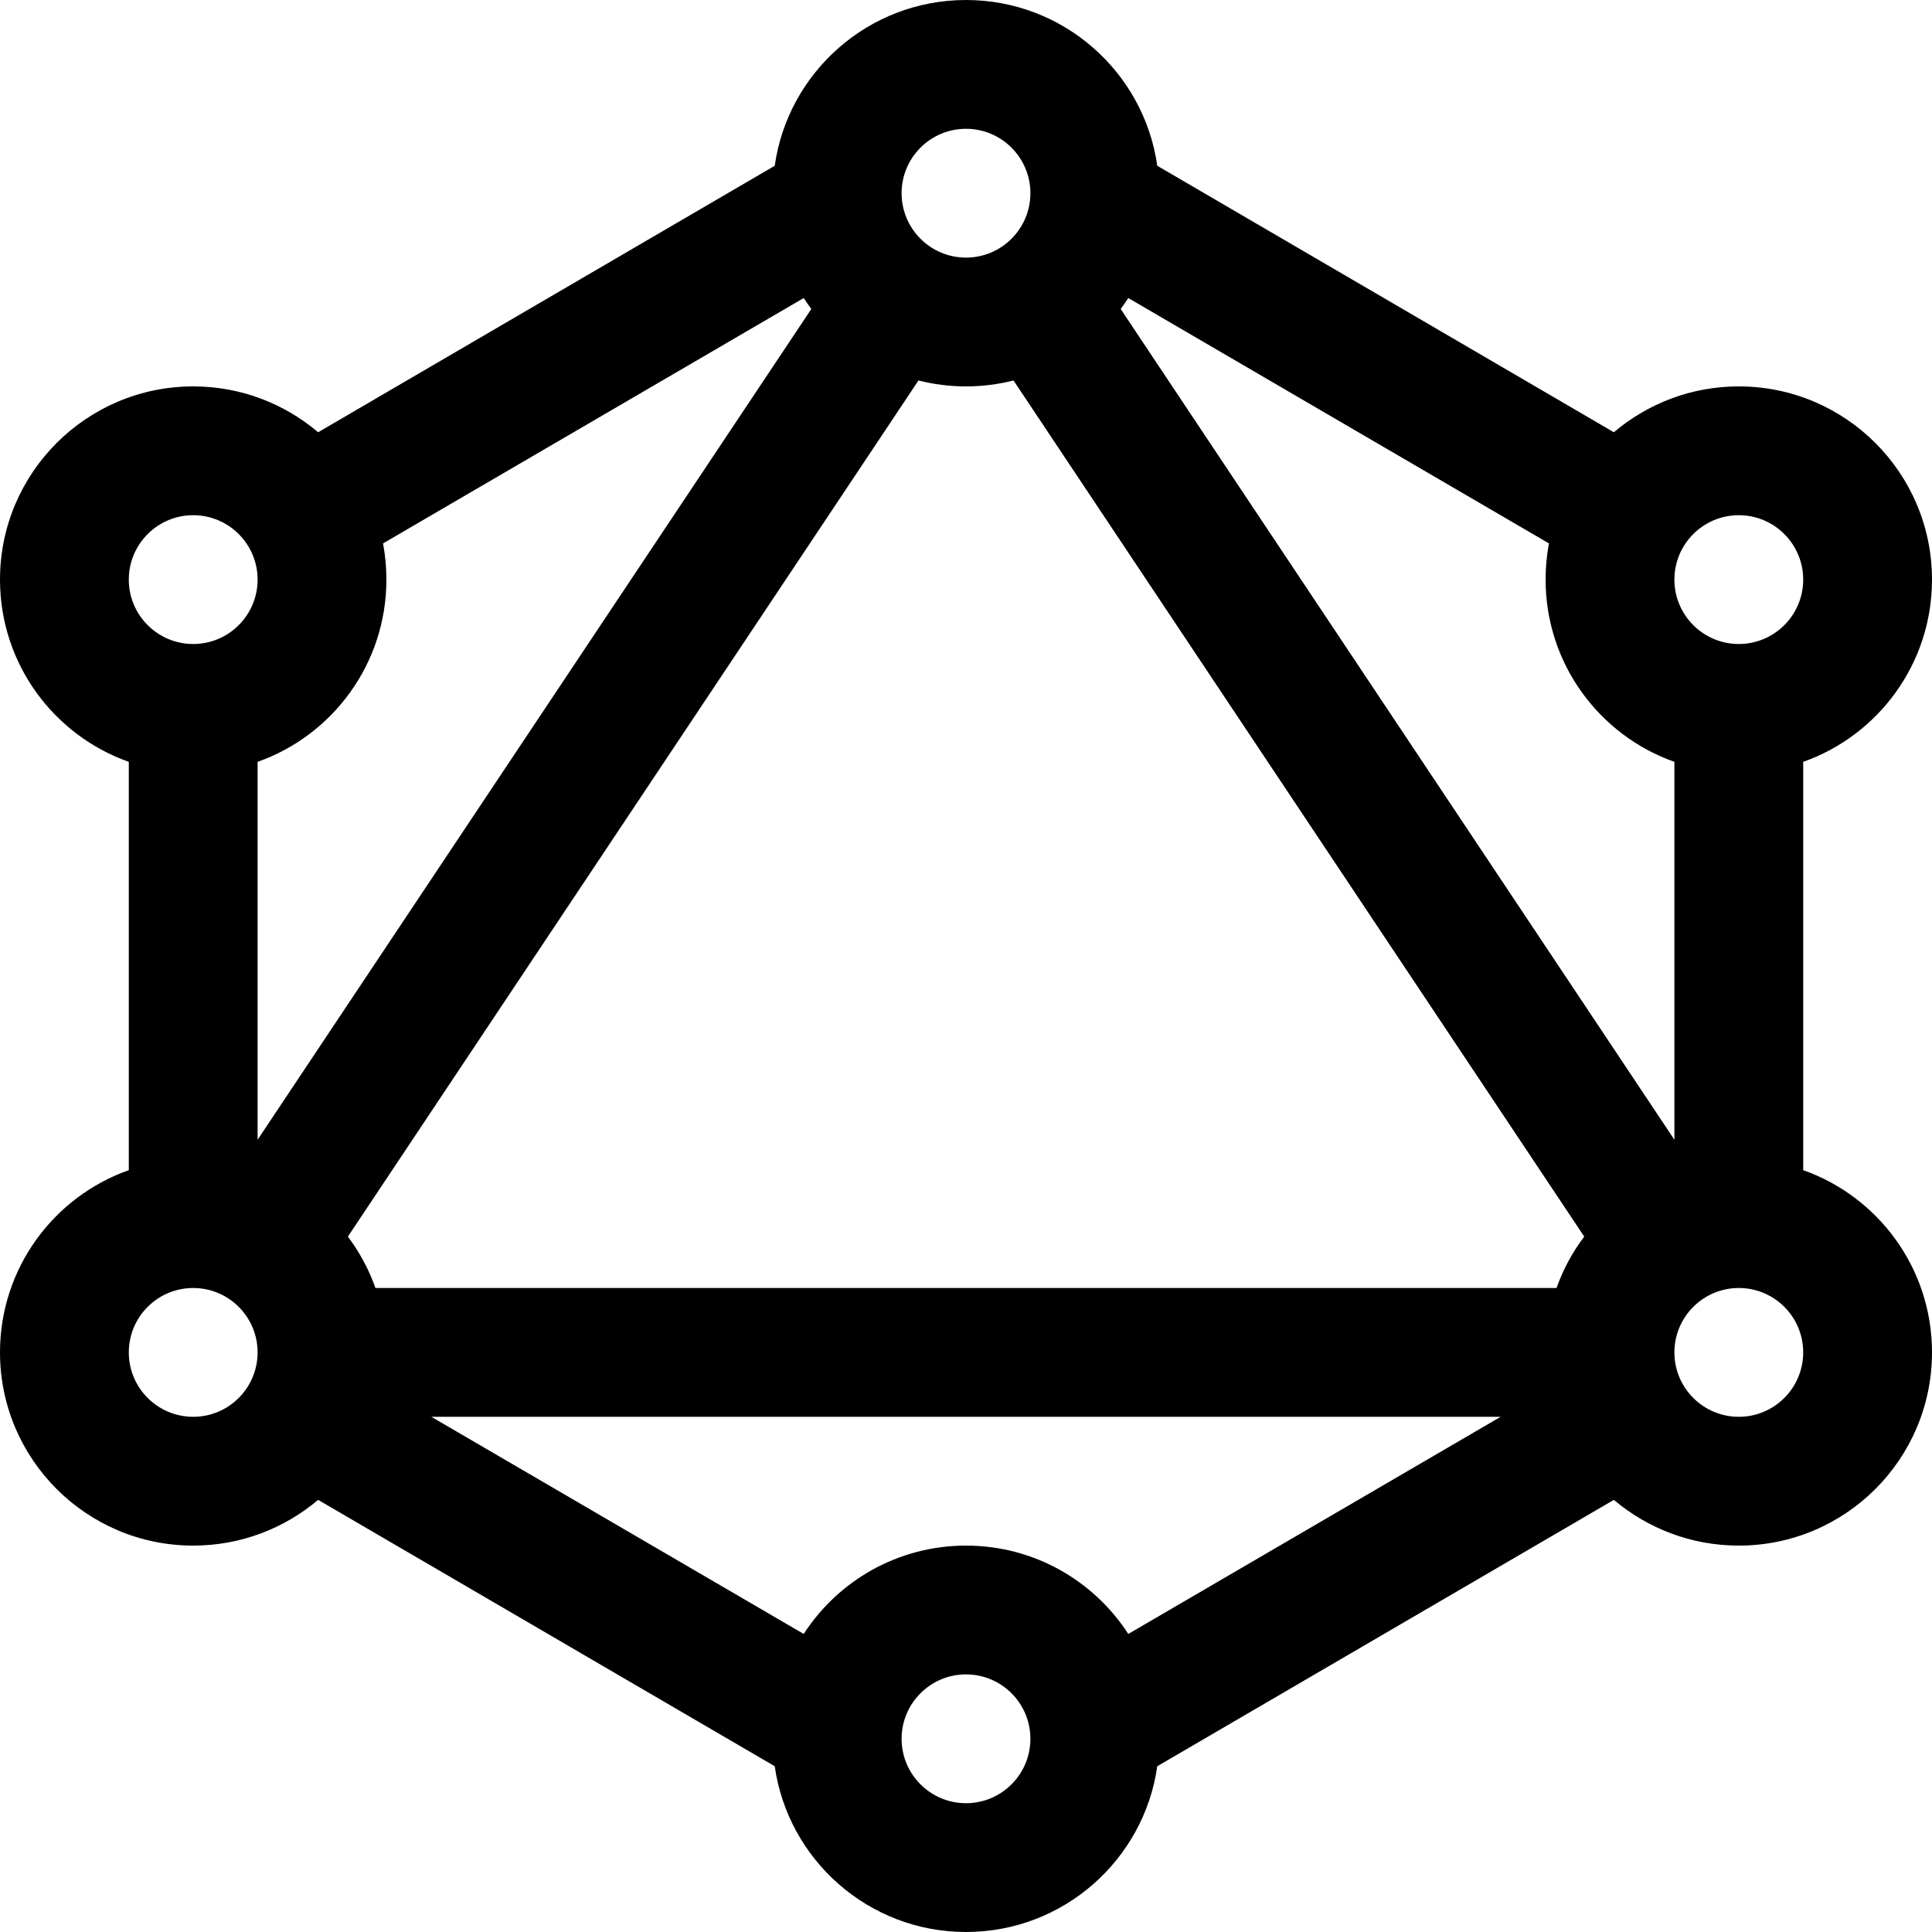
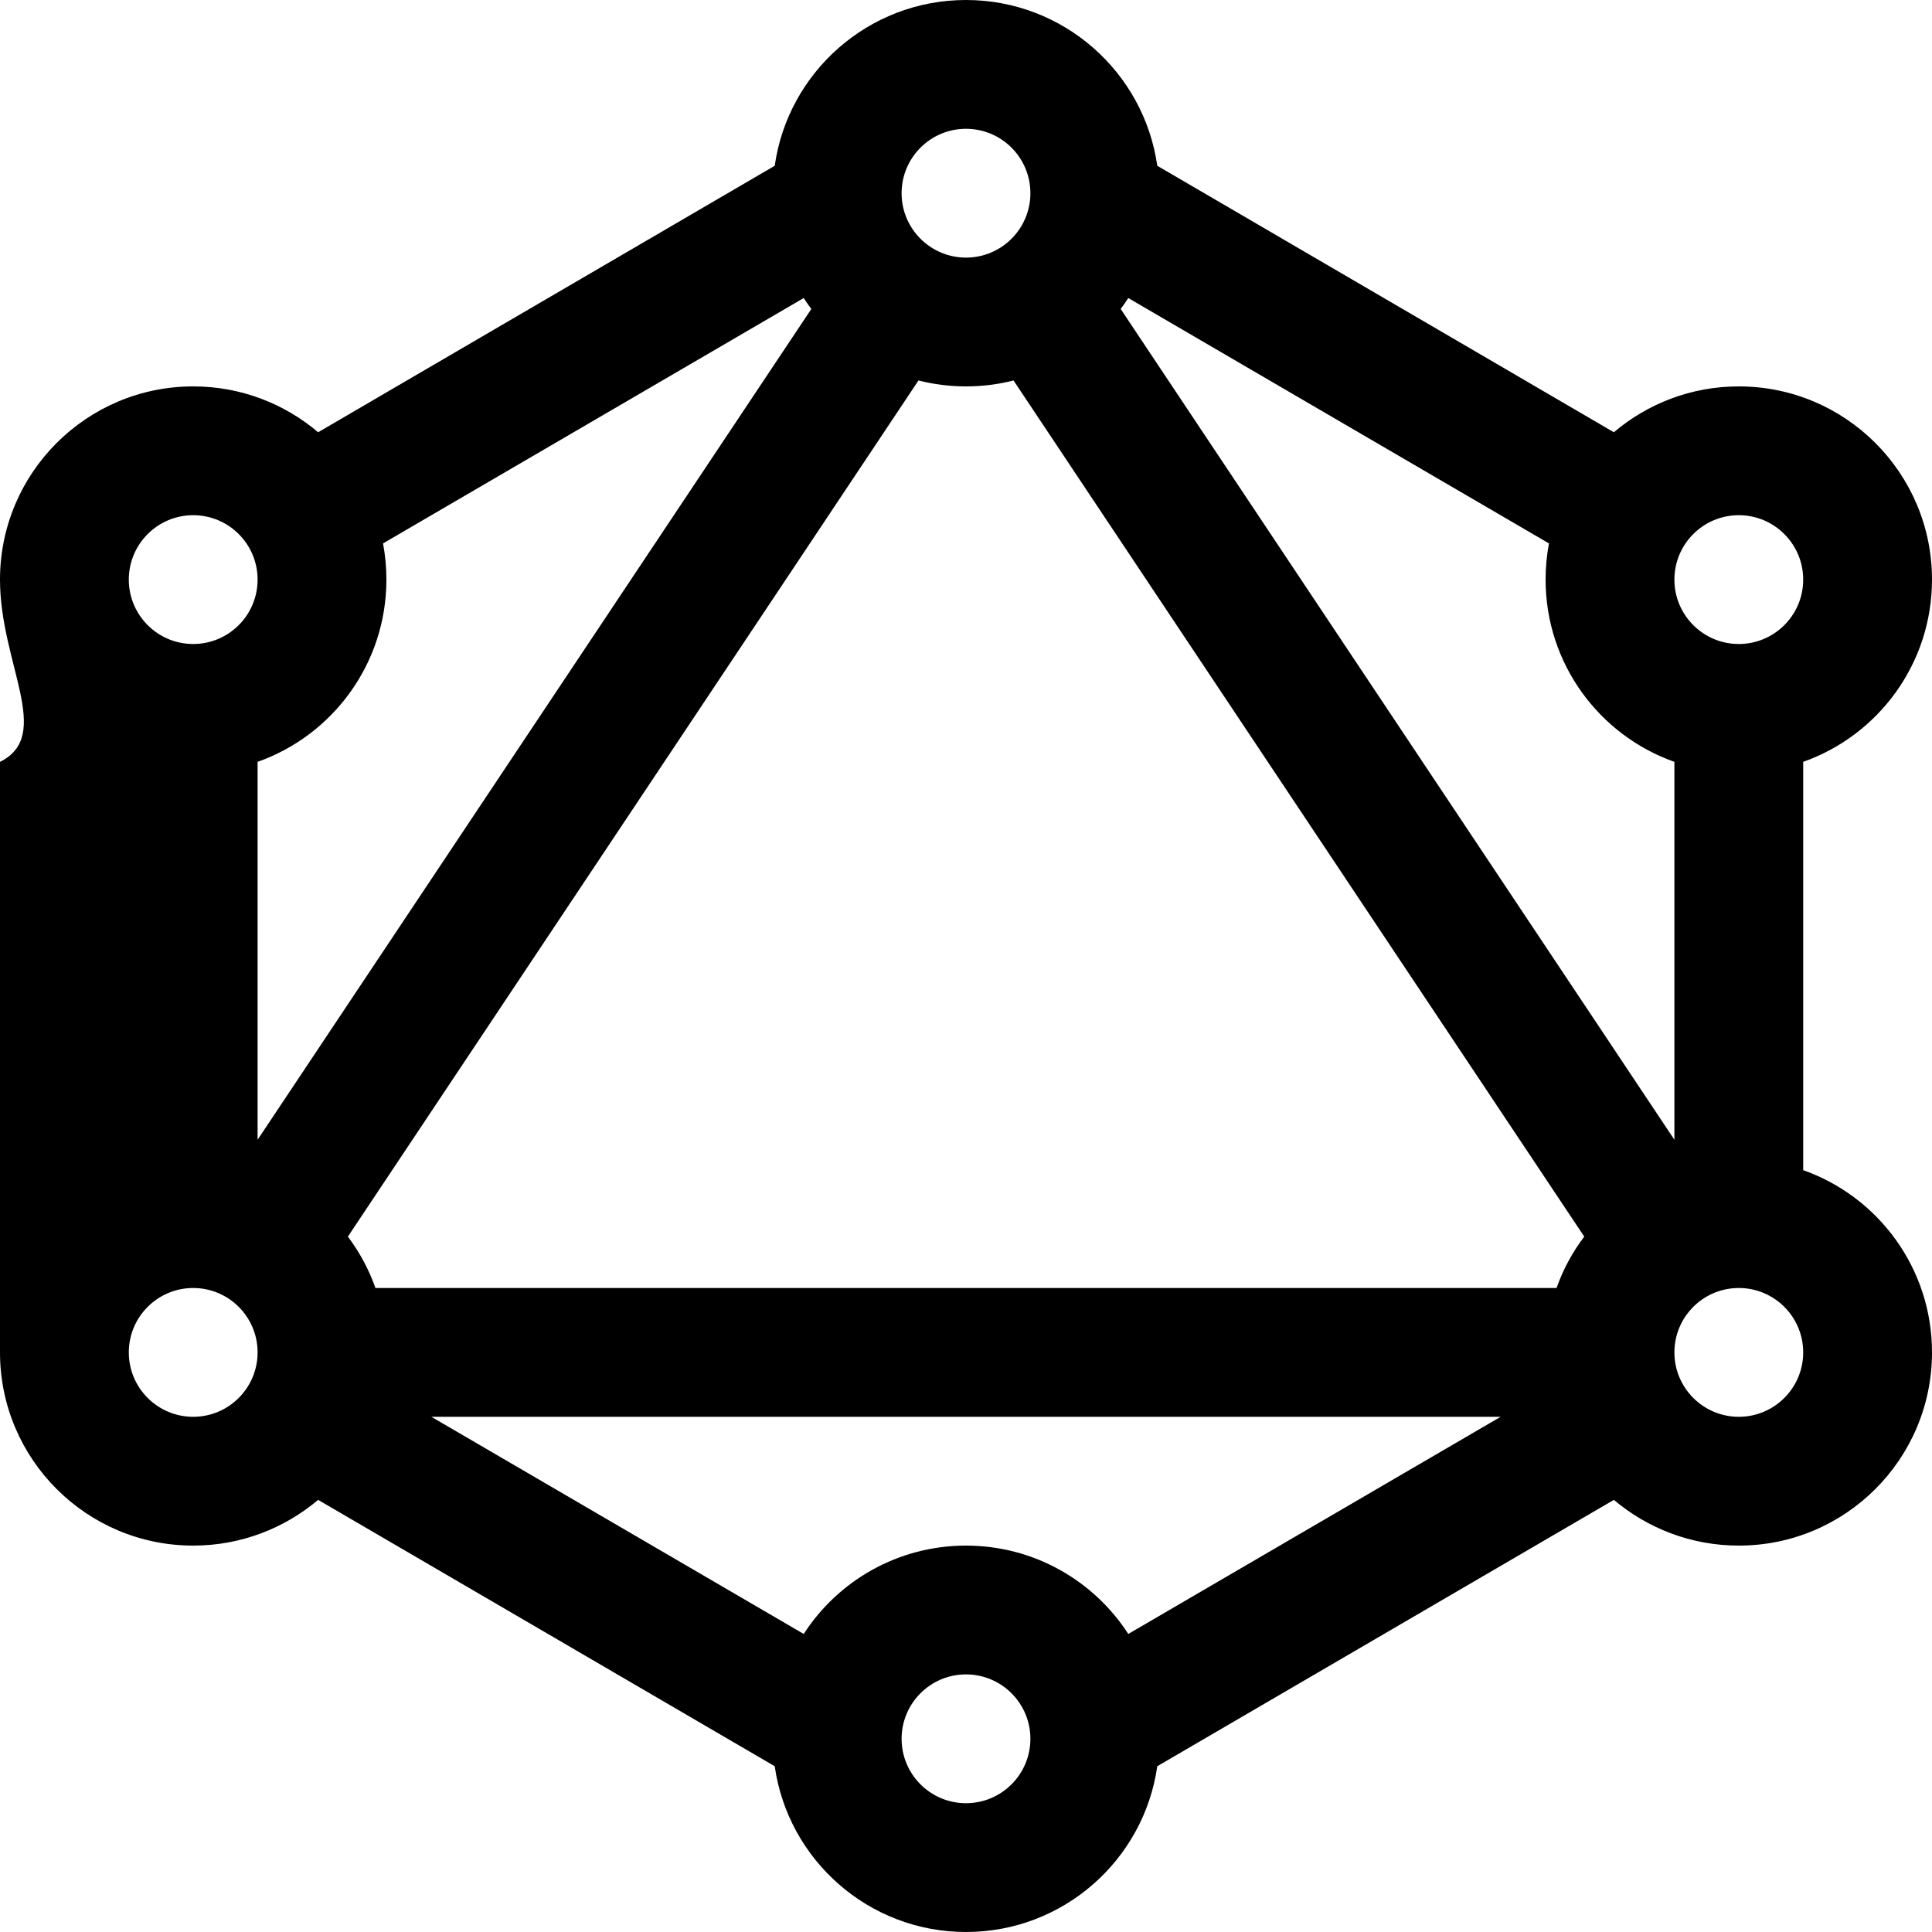
<svg xmlns="http://www.w3.org/2000/svg" width="800px" height="800px" viewBox="0 0 15 15" fill="none">
-   <path fill-rule="evenodd" clip-rule="evenodd" d="M6.015 1.287C6.118 0.56 6.744 0 7.5 0C8.256 0 8.882 0.56 8.985 1.287L12.53 3.356C12.792 3.134 13.13 3 13.5 3C14.328 3 15 3.672 15 4.5C15 5.153 14.583 5.709 14 5.915V9.085C14.583 9.291 15 9.847 15 10.5C15 11.328 14.328 12 13.5 12C13.13 12 12.792 11.866 12.53 11.645L8.985 13.713C8.882 14.44 8.256 15 7.5 15C6.744 15 6.118 14.44 6.015 13.713L2.47 11.645C2.208 11.866 1.87 12 1.5 12C0.672 12 0 11.328 0 10.5C0 9.847 0.417 9.291 1 9.085V5.915C0.417 5.709 0 5.153 0 4.5C0 3.672 0.672 3 1.5 3C1.87 3 2.208 3.134 2.47 3.356L6.015 1.287ZM6.24 2.314L2.974 4.219C2.991 4.31 3 4.404 3 4.5C3 5.153 2.583 5.709 2 5.915V8.849L6.299 2.399C6.279 2.372 6.259 2.343 6.24 2.314ZM7.131 2.954L2.701 9.601C2.791 9.721 2.864 9.855 2.915 10H12.085C12.136 9.855 12.209 9.721 12.3 9.601L7.869 2.954C7.751 2.984 7.627 3 7.5 3C7.373 3 7.249 2.984 7.131 2.954ZM8.701 2.399L13 8.849V5.915C12.417 5.709 12 5.153 12 4.5C12 4.404 12.009 4.31 12.026 4.219L8.76 2.314C8.741 2.343 8.721 2.372 8.701 2.399ZM11.651 11H3.349L6.24 12.686C6.507 12.273 6.972 12 7.5 12C8.028 12 8.493 12.273 8.76 12.686L11.651 11ZM7.5 1C7.224 1 7 1.224 7 1.5C7 1.776 7.224 2 7.5 2C7.776 2 8 1.776 8 1.5C8 1.224 7.776 1 7.5 1ZM1.5 4C1.224 4 1 4.224 1 4.5C1 4.776 1.224 5 1.5 5C1.776 5 2 4.776 2 4.5C2 4.224 1.776 4 1.5 4ZM13.5 4C13.224 4 13 4.224 13 4.5C13 4.776 13.224 5 13.5 5C13.776 5 14 4.776 14 4.5C14 4.224 13.776 4 13.5 4ZM1.5 10C1.224 10 1 10.224 1 10.5C1 10.776 1.224 11 1.5 11C1.776 11 2 10.776 2 10.5C2 10.224 1.776 10 1.5 10ZM13.5 10C13.224 10 13 10.224 13 10.5C13 10.776 13.224 11 13.5 11C13.776 11 14 10.776 14 10.5C14 10.224 13.776 10 13.5 10ZM7.5 13C7.224 13 7 13.224 7 13.5C7 13.776 7.224 14 7.5 14C7.776 14 8 13.776 8 13.5C8 13.224 7.776 13 7.5 13Z" fill="#000000" />
+   <path fill-rule="evenodd" clip-rule="evenodd" d="M6.015 1.287C6.118 0.56 6.744 0 7.5 0C8.256 0 8.882 0.56 8.985 1.287L12.53 3.356C12.792 3.134 13.13 3 13.5 3C14.328 3 15 3.672 15 4.5C15 5.153 14.583 5.709 14 5.915V9.085C14.583 9.291 15 9.847 15 10.5C15 11.328 14.328 12 13.5 12C13.13 12 12.792 11.866 12.53 11.645L8.985 13.713C8.882 14.44 8.256 15 7.5 15C6.744 15 6.118 14.44 6.015 13.713L2.47 11.645C2.208 11.866 1.87 12 1.5 12C0.672 12 0 11.328 0 10.5V5.915C0.417 5.709 0 5.153 0 4.5C0 3.672 0.672 3 1.5 3C1.87 3 2.208 3.134 2.47 3.356L6.015 1.287ZM6.24 2.314L2.974 4.219C2.991 4.31 3 4.404 3 4.5C3 5.153 2.583 5.709 2 5.915V8.849L6.299 2.399C6.279 2.372 6.259 2.343 6.24 2.314ZM7.131 2.954L2.701 9.601C2.791 9.721 2.864 9.855 2.915 10H12.085C12.136 9.855 12.209 9.721 12.3 9.601L7.869 2.954C7.751 2.984 7.627 3 7.5 3C7.373 3 7.249 2.984 7.131 2.954ZM8.701 2.399L13 8.849V5.915C12.417 5.709 12 5.153 12 4.5C12 4.404 12.009 4.31 12.026 4.219L8.76 2.314C8.741 2.343 8.721 2.372 8.701 2.399ZM11.651 11H3.349L6.24 12.686C6.507 12.273 6.972 12 7.5 12C8.028 12 8.493 12.273 8.76 12.686L11.651 11ZM7.5 1C7.224 1 7 1.224 7 1.5C7 1.776 7.224 2 7.5 2C7.776 2 8 1.776 8 1.5C8 1.224 7.776 1 7.5 1ZM1.5 4C1.224 4 1 4.224 1 4.5C1 4.776 1.224 5 1.5 5C1.776 5 2 4.776 2 4.5C2 4.224 1.776 4 1.5 4ZM13.5 4C13.224 4 13 4.224 13 4.5C13 4.776 13.224 5 13.5 5C13.776 5 14 4.776 14 4.5C14 4.224 13.776 4 13.5 4ZM1.5 10C1.224 10 1 10.224 1 10.5C1 10.776 1.224 11 1.5 11C1.776 11 2 10.776 2 10.5C2 10.224 1.776 10 1.5 10ZM13.5 10C13.224 10 13 10.224 13 10.5C13 10.776 13.224 11 13.5 11C13.776 11 14 10.776 14 10.5C14 10.224 13.776 10 13.5 10ZM7.5 13C7.224 13 7 13.224 7 13.5C7 13.776 7.224 14 7.5 14C7.776 14 8 13.776 8 13.5C8 13.224 7.776 13 7.5 13Z" fill="#000000" />
</svg>